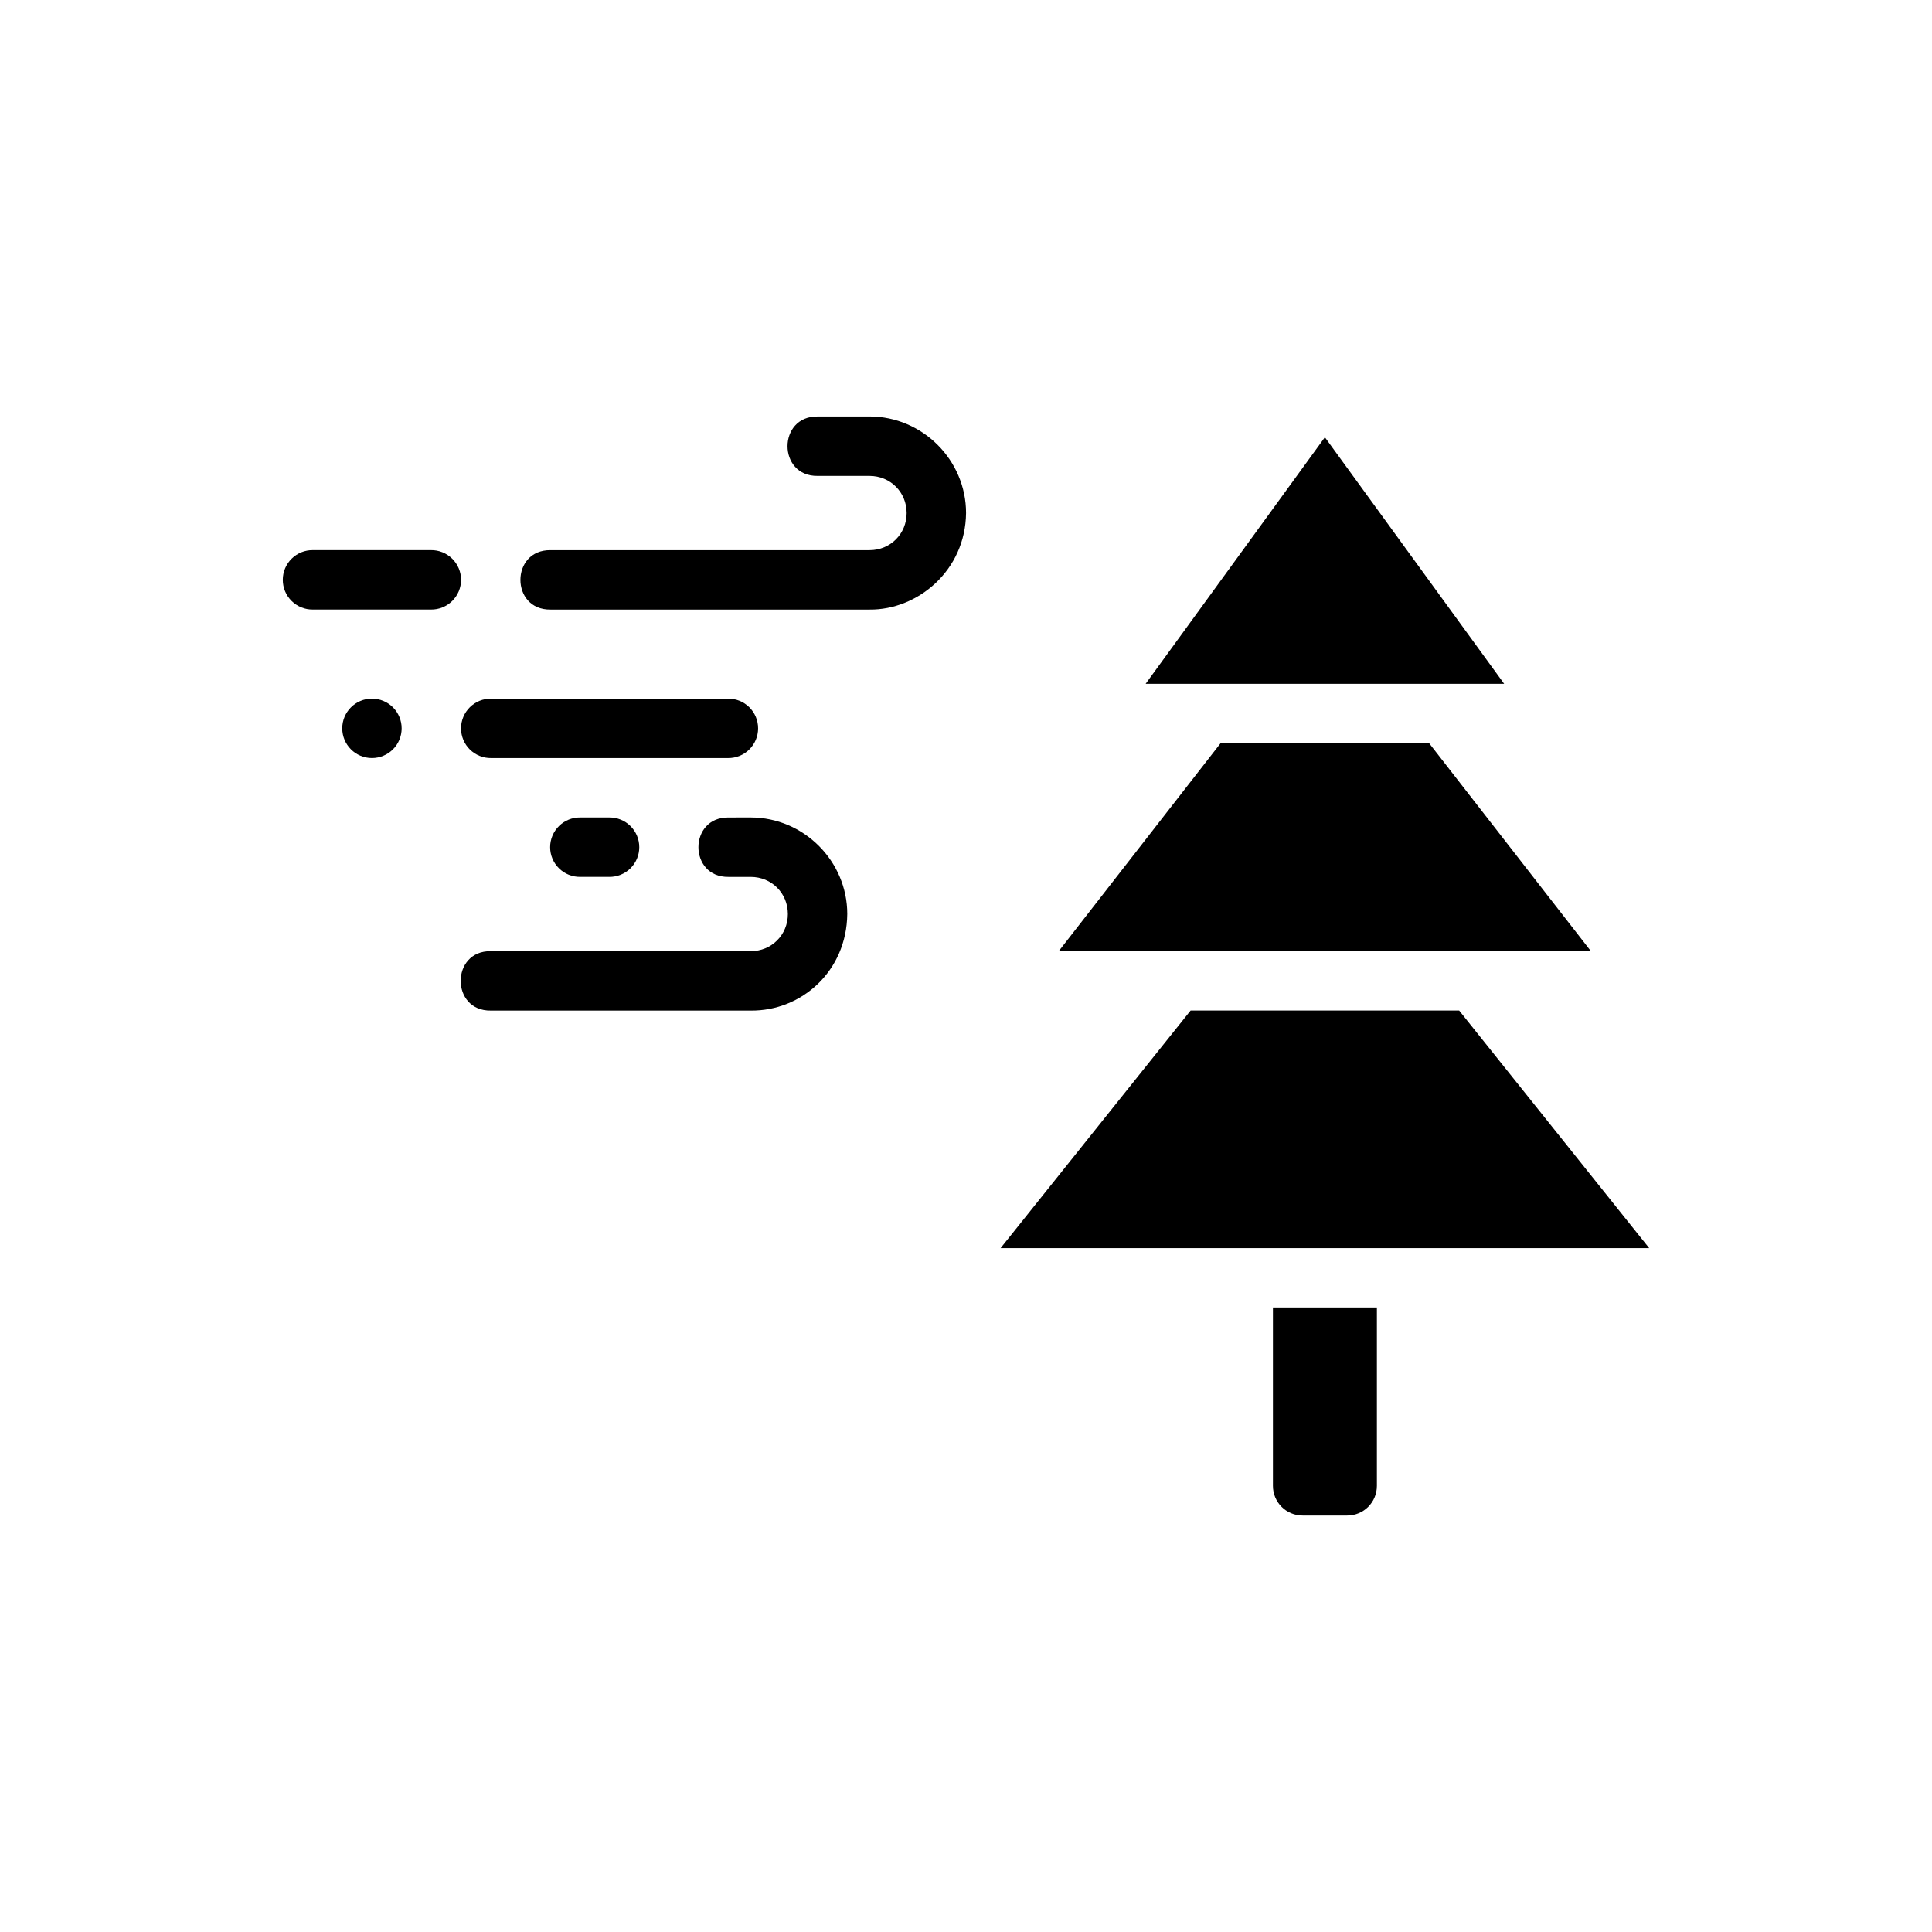
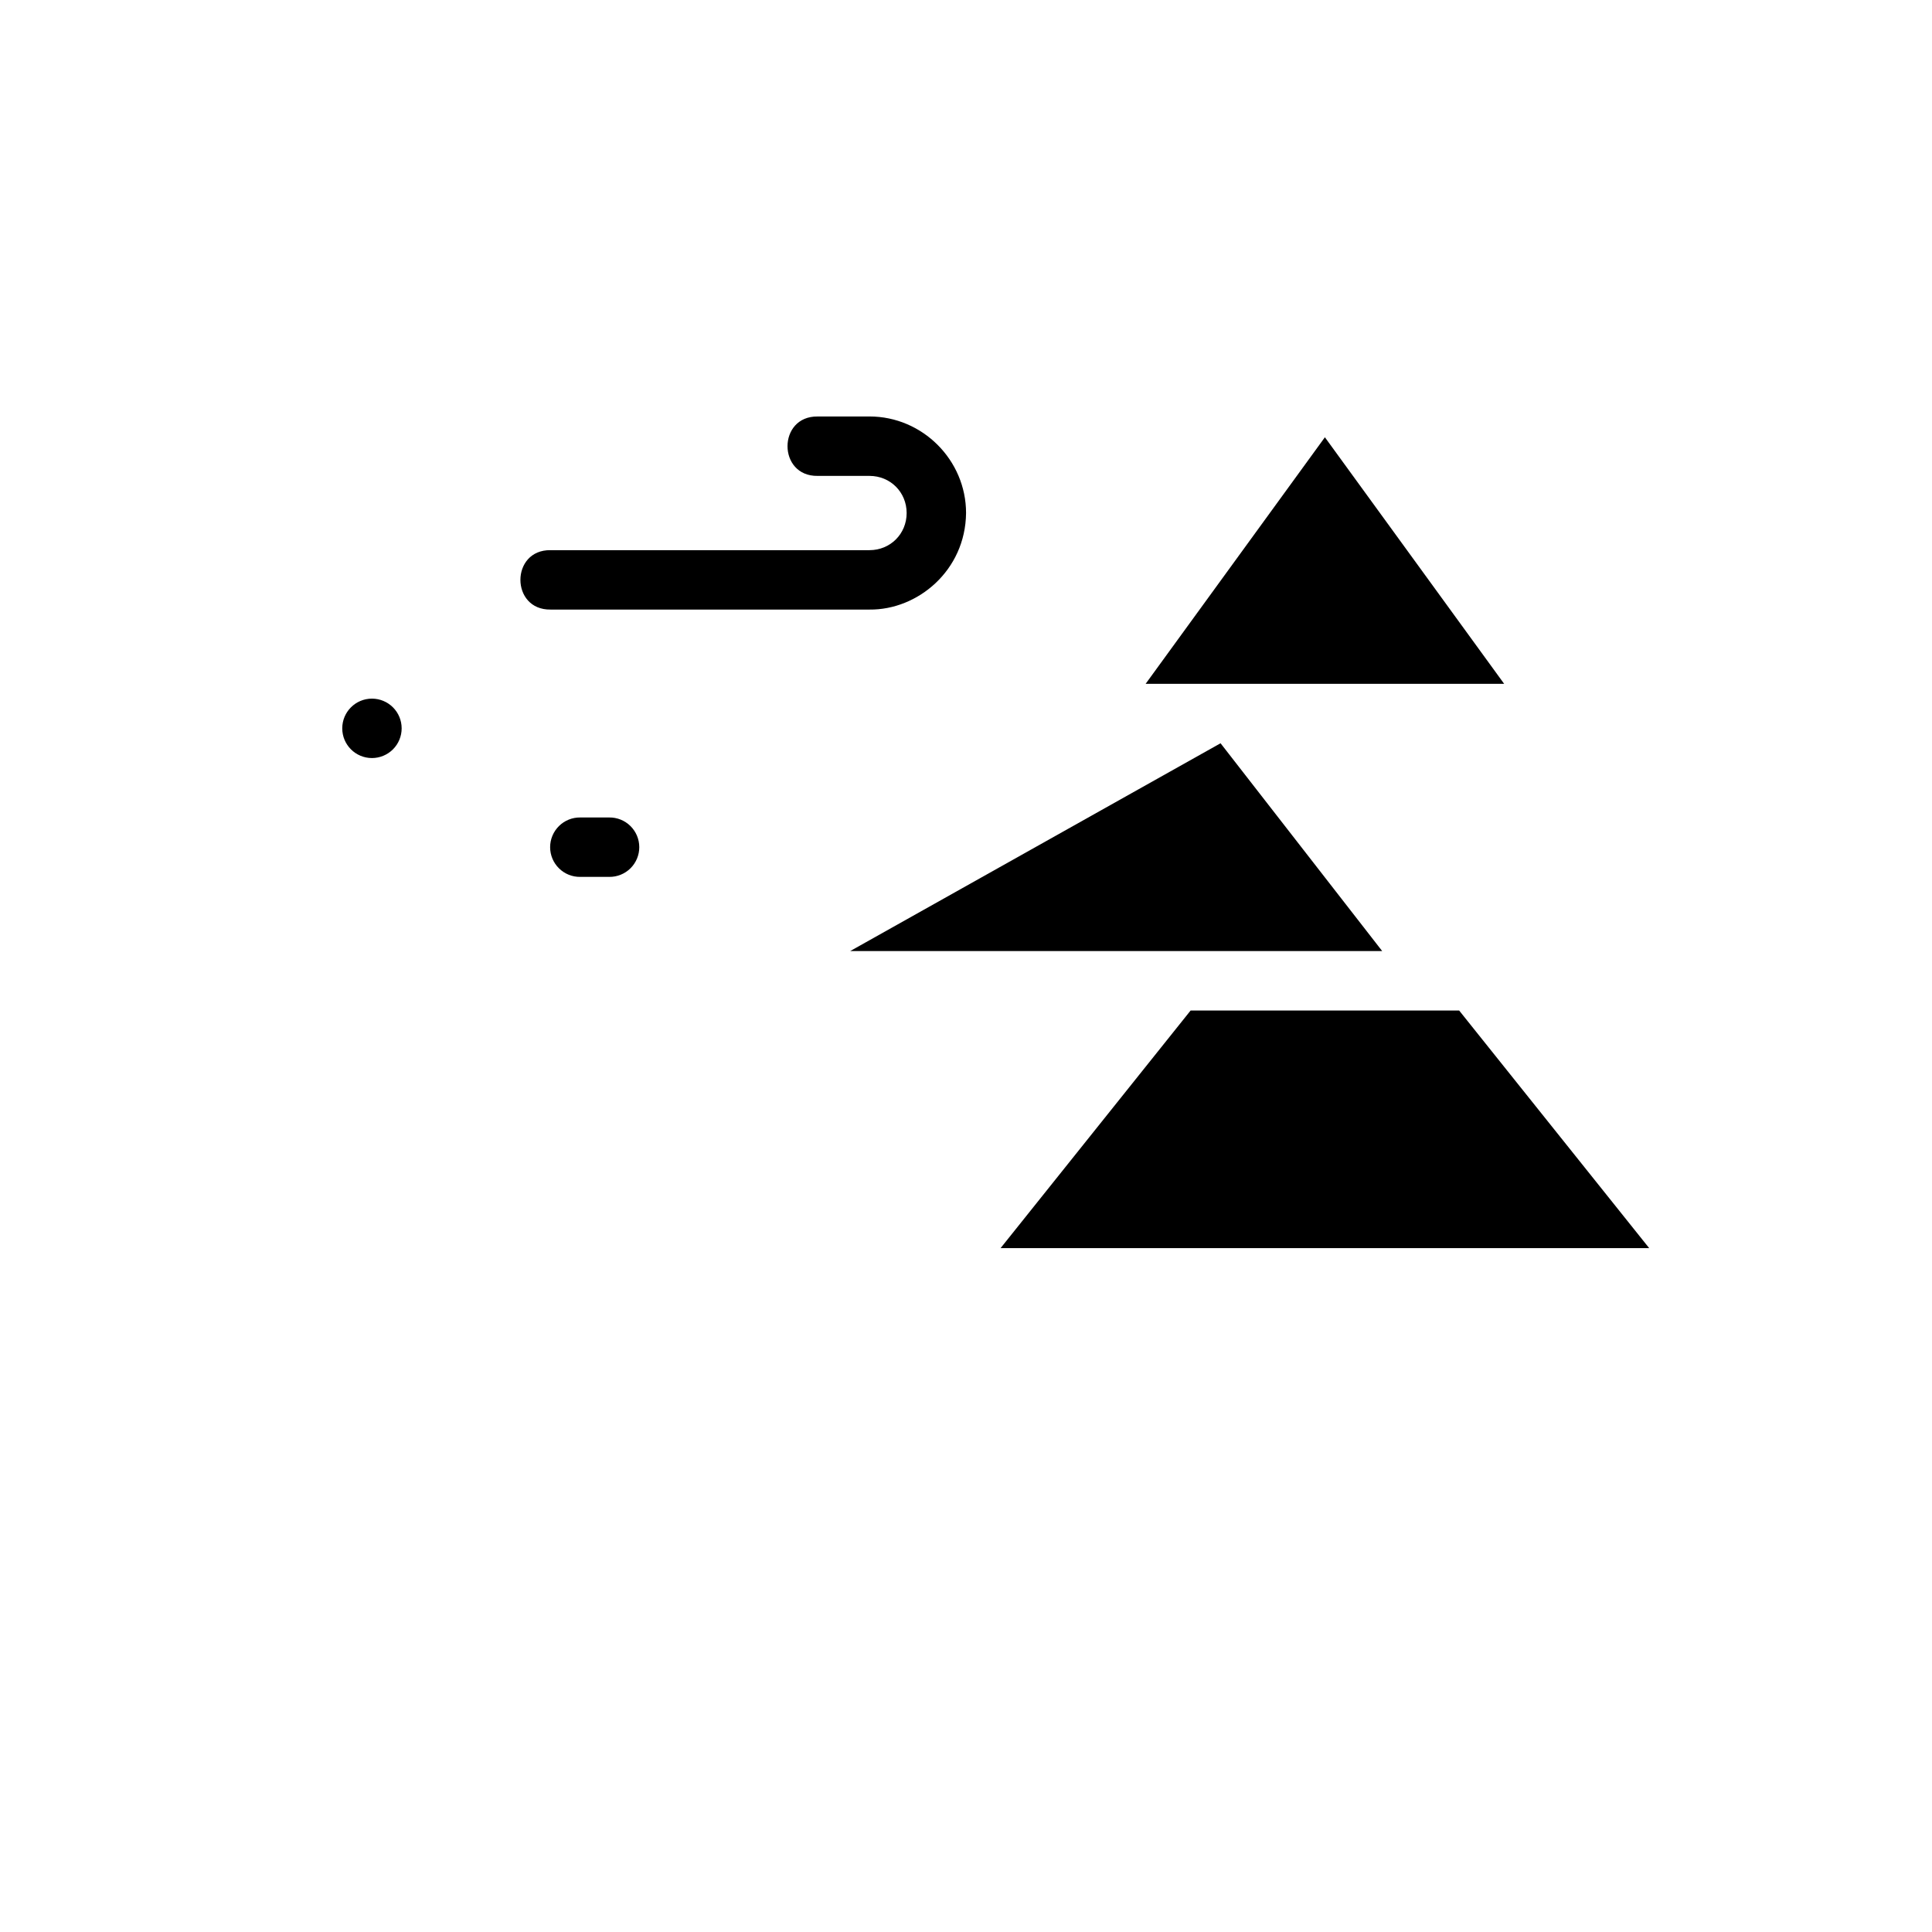
<svg xmlns="http://www.w3.org/2000/svg" fill="#000000" width="800px" height="800px" version="1.1" viewBox="144 144 512 512">
  <g fill-rule="evenodd">
-     <path d="m342.95 360.64c14.035 0 25.586 11.547 25.586 25.586-0.156 15.133-12.113 25.73-25.586 25.586h-68.879c-10.645 0.156-10.645-15.895 0-15.742h68.879c5.527 0 9.84-4.312 9.84-9.84 0-5.527-4.312-9.84-9.84-9.84h-5.875c-10.645 0.156-10.645-15.895 0-15.742z" />
    <path d="m374.43 254.37c14.031 0 25.586 11.555 25.586 25.586-0.156 15.254-12.852 25.73-25.586 25.586h-84.531c-10.645 0.156-10.645-15.895 0-15.742h84.531c5.512 0 9.84-4.309 9.84-9.84s-4.328-9.84-9.84-9.84h-13.746c-10.645 0.156-10.645-15.895 0-15.742z" />
-     <path d="m258.2 289.79c2.106-0.031 4.137 0.785 5.637 2.266 1.504 1.48 2.348 3.496 2.348 5.606 0 2.106-0.844 4.125-2.348 5.606-1.5 1.48-3.531 2.297-5.637 2.266h-31.273c-2.106 0.031-4.137-0.785-5.637-2.266-1.504-1.48-2.348-3.5-2.348-5.606 0-2.109 0.844-4.125 2.348-5.606 1.5-1.48 3.531-2.297 5.637-2.266z" />
    <path d="m305.43 360.64c2.109-0.031 4.141 0.785 5.641 2.266s2.344 3.5 2.344 5.606c0 2.109-0.844 4.129-2.344 5.606-1.5 1.48-3.531 2.297-5.641 2.266h-7.656c-2.106 0.031-4.137-0.785-5.637-2.266-1.5-1.477-2.348-3.496-2.348-5.606 0-2.106 0.848-4.125 2.348-5.606s3.531-2.297 5.637-2.266z" />
    <path d="m234.7 337.02c0-4.348 3.523-7.875 7.871-7.875 2.086 0 4.09 0.832 5.566 2.309 1.477 1.473 2.305 3.477 2.305 5.566 0 2.086-0.828 4.09-2.305 5.566-1.477 1.473-3.481 2.305-5.566 2.305-4.348 0-7.871-3.523-7.871-7.871z" />
-     <path d="m336.92 329.15c2.109-0.031 4.141 0.785 5.641 2.266s2.344 3.5 2.344 5.606c0 2.109-0.844 4.129-2.344 5.606-1.5 1.48-3.531 2.297-5.641 2.266h-62.762 0.004c-2.109 0.031-4.141-0.785-5.641-2.266-1.5-1.477-2.344-3.496-2.344-5.606 0-2.106 0.844-4.125 2.344-5.606s3.531-2.297 5.641-2.266z" />
-     <path d="m481.34 490.5v47.262c0 4.359 3.512 7.871 7.871 7.871h11.809c4.359 0 7.871-3.512 7.871-7.871v-47.262z" />
    <path d="m495.11 259.88 47.508 65.344h-94.652 0.004-0.367z" />
-     <path d="m467.46 340.97h55.289l42.836 55.074h-140.99z" />
+     <path d="m467.46 340.97l42.836 55.074h-140.99z" />
    <path d="m459.53 411.79h71.156l50.367 62.977h-171.89z" />
  </g>
</svg>